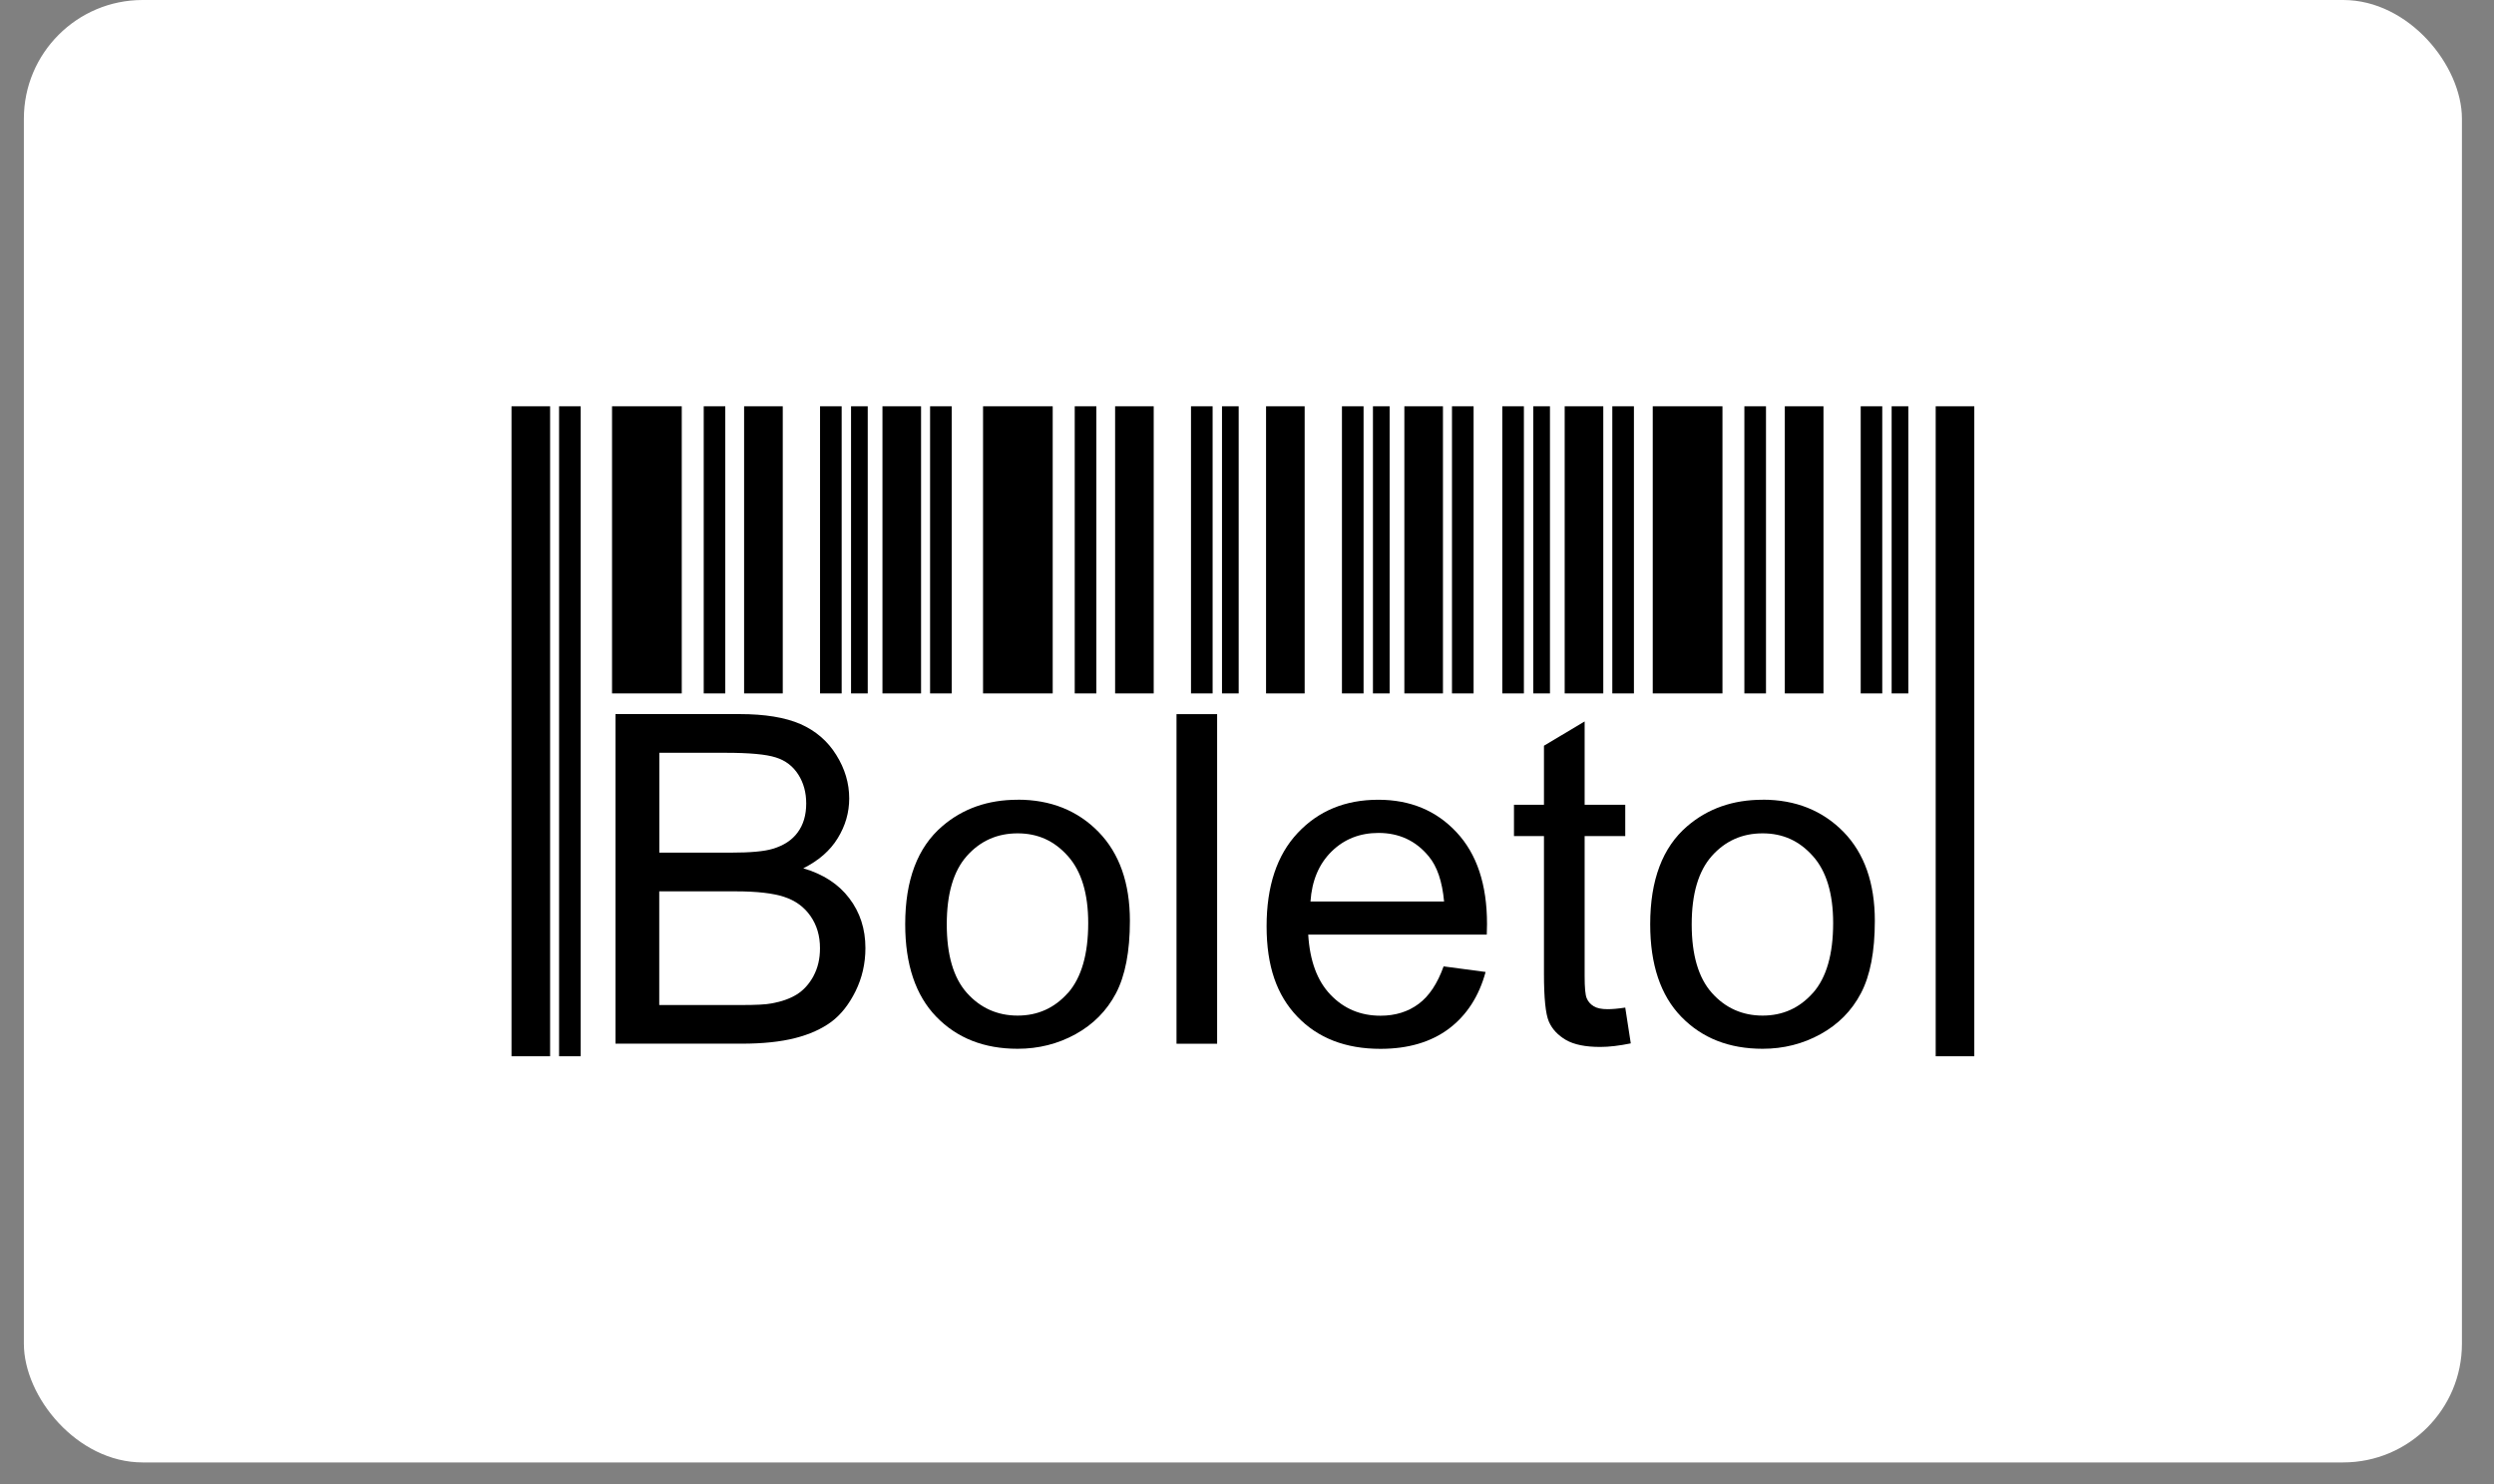
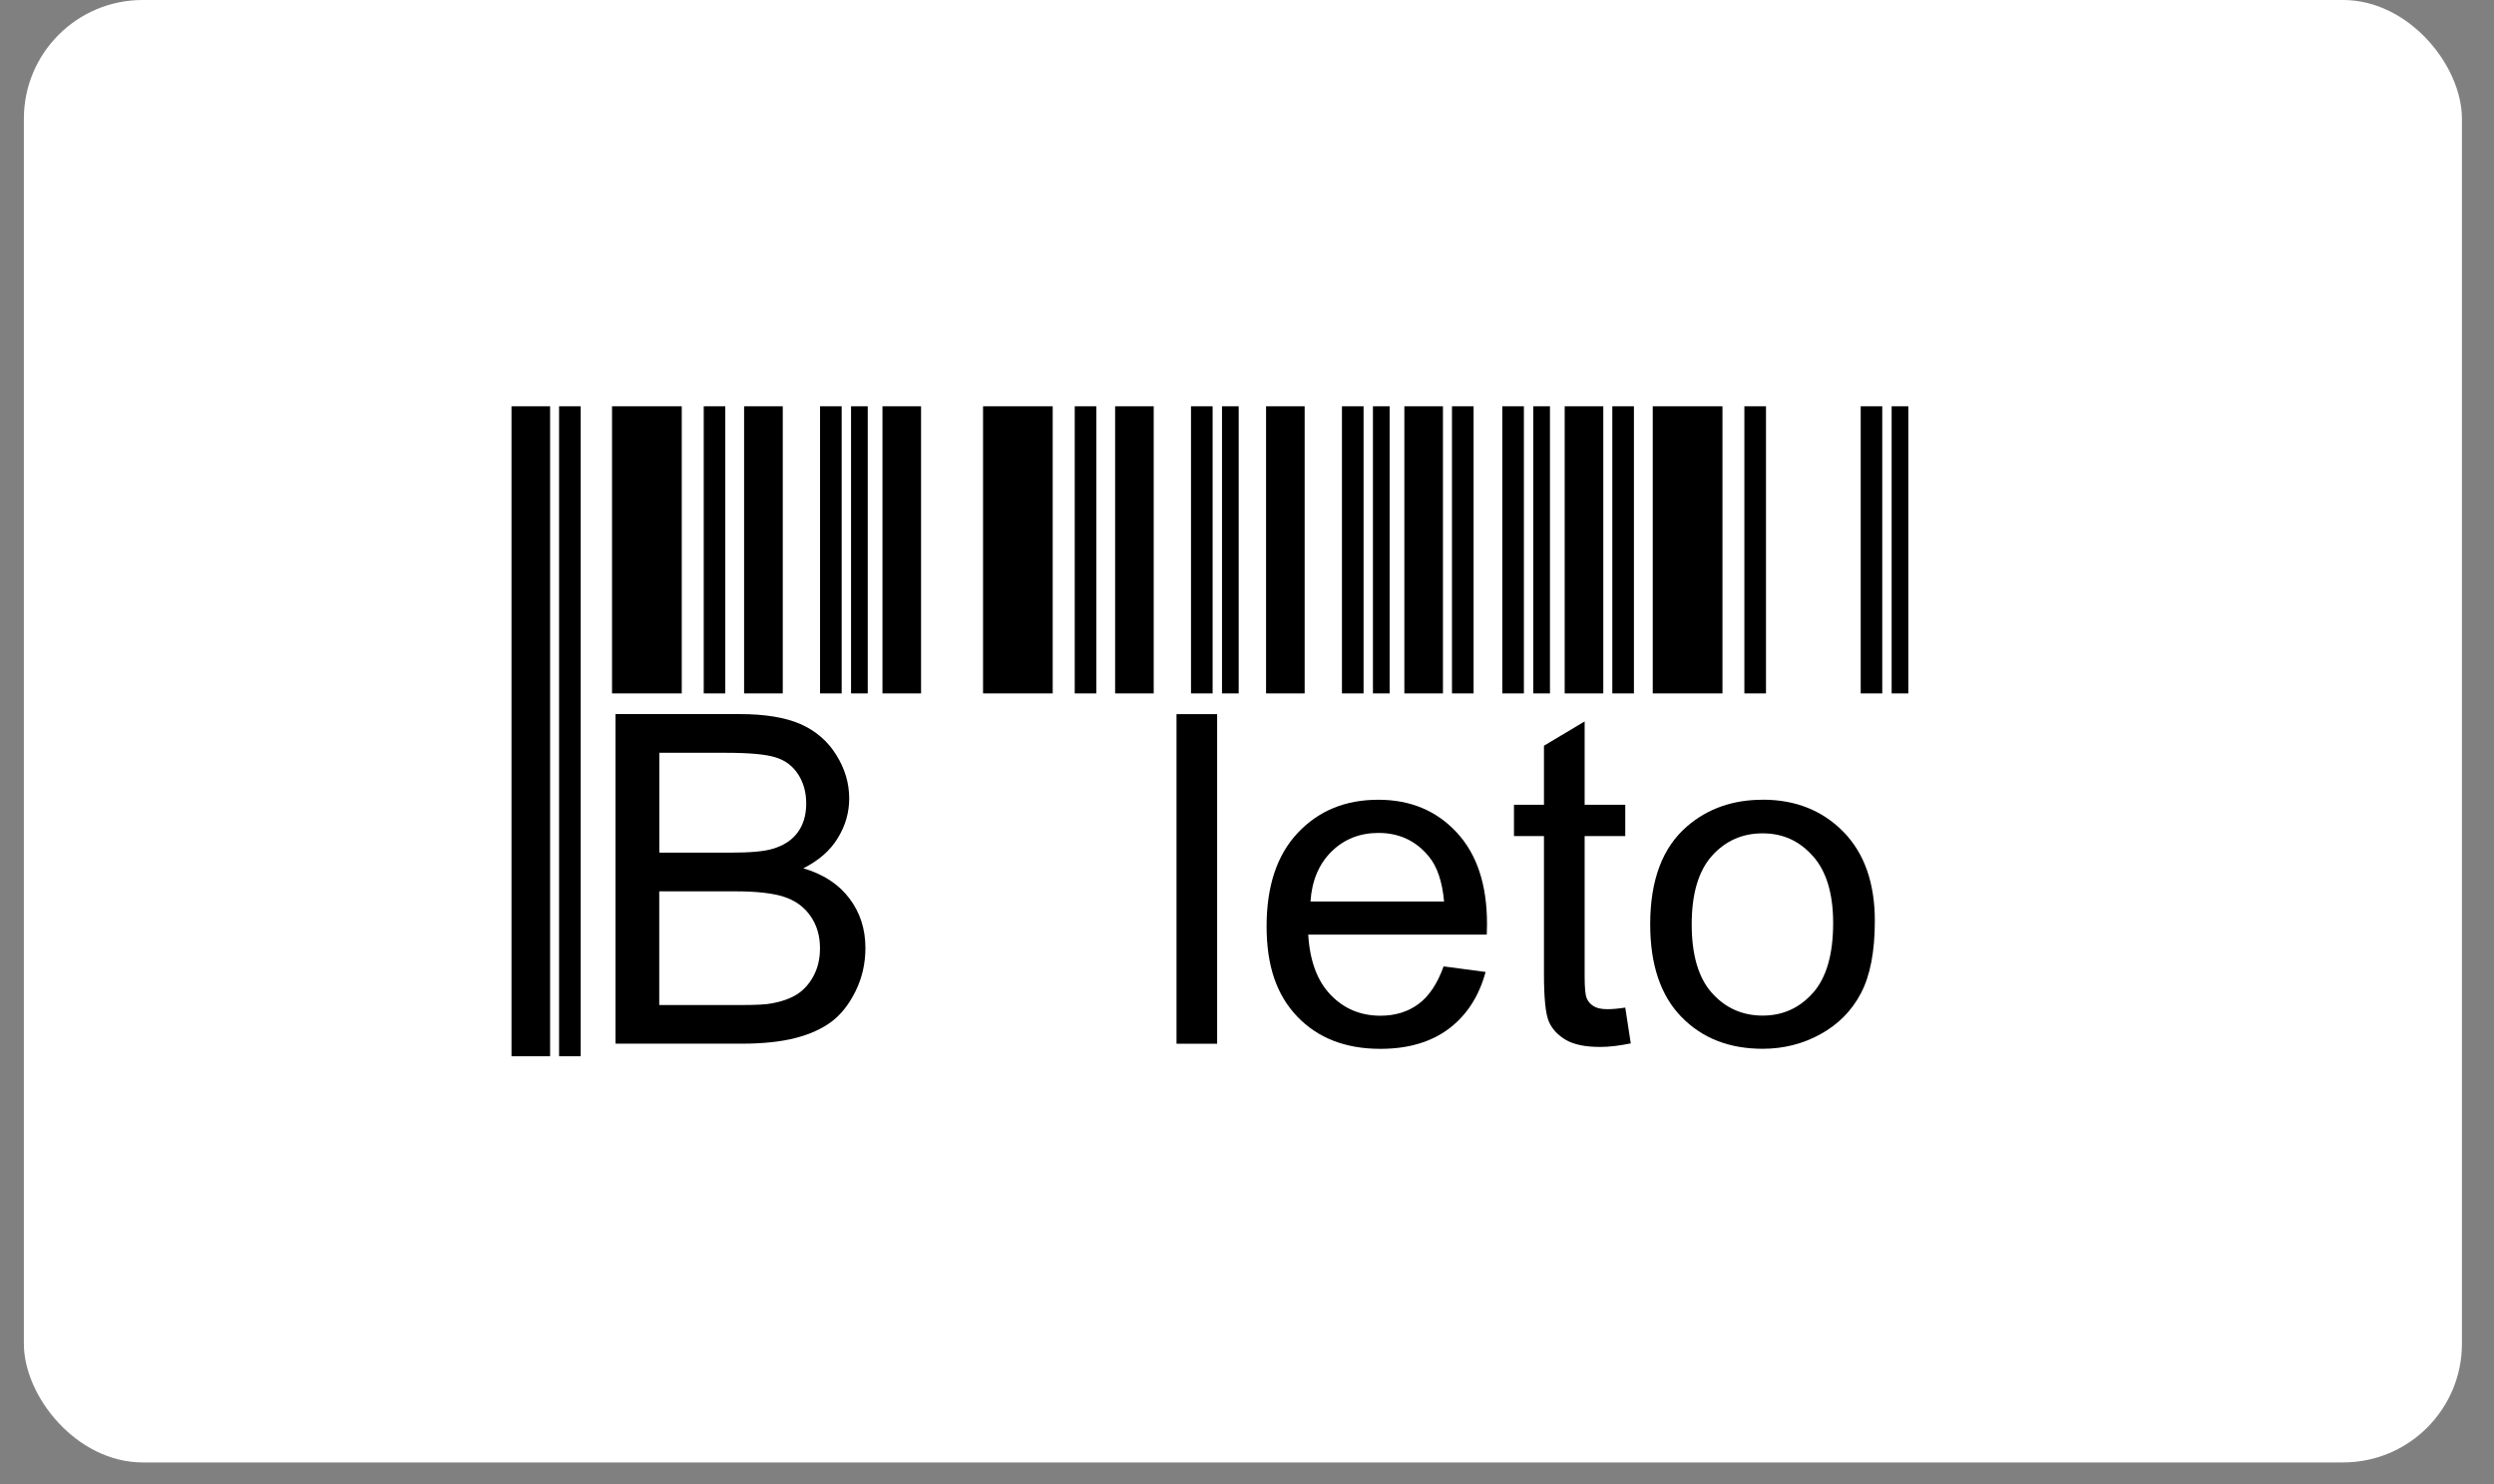
<svg xmlns="http://www.w3.org/2000/svg" width="42" height="25" viewBox="0 0 42 25" fill="none">
  <rect x="0" y="0" width="42" height="25" fill="#808080" stroke="none" />
  <g id="Group 35">
    <rect id="Rectangle 67" x="0.402" width="41.058" height="24.635" rx="2" fill="white" />
    <g id="Vector">
      <path d="M11.481 6.844H10.307V11.681H11.481V6.844Z" fill="black" />
      <path d="M12.214 6.844H11.851V11.681H12.214V6.844Z" fill="black" />
      <path d="M13.182 6.844H12.531V11.681H13.182V6.844Z" fill="black" />
      <path d="M14.174 6.844H13.81V11.681H14.174V6.844Z" fill="black" />
      <path d="M14.613 6.844H14.332V11.681H14.613V6.844Z" fill="black" />
      <path d="M9.779 6.844H9.415V17.793H9.779V6.844Z" fill="black" />
      <path d="M9.264 6.844H8.614V17.793H9.264V6.844Z" fill="black" />
      <path d="M17.728 6.844H16.555V11.681H17.728V6.844Z" fill="black" />
      <path d="M18.463 6.844H18.099V11.681H18.463V6.844Z" fill="black" />
      <path d="M19.429 6.844H18.779V11.681H19.429V6.844Z" fill="black" />
      <path d="M20.421 6.844H20.057V11.681H20.421V6.844Z" fill="black" />
      <path d="M20.86 6.844H20.579V11.681H20.86V6.844Z" fill="black" />
-       <path d="M16.027 6.844H15.663V11.681H16.027V6.844Z" fill="black" />
      <path d="M15.511 6.844H14.861V11.681H15.511V6.844Z" fill="black" />
      <path d="M21.971 6.844H21.321V11.681H21.971V6.844Z" fill="black" />
      <path d="M22.963 6.844H22.599V11.681H22.963V6.844Z" fill="black" />
      <path d="M23.402 6.844H23.121V11.681H23.402V6.844Z" fill="black" />
      <path d="M24.816 6.844H24.452V11.681H24.816V6.844Z" fill="black" />
      <path d="M24.3 6.844H23.65V11.681H24.3V6.844Z" fill="black" />
      <path d="M25.663 6.844H25.299V11.681H25.663V6.844Z" fill="black" />
      <path d="M26.102 6.844H25.821V11.681H26.102V6.844Z" fill="black" />
      <path d="M27.516 6.844H27.152V11.681H27.516V6.844Z" fill="black" />
      <path d="M27 6.844H26.35V11.681H27V6.844Z" fill="black" />
      <path d="M29.007 6.844H27.833V11.681H29.007V6.844Z" fill="black" />
      <path d="M29.74 6.844H29.376V11.681H29.74V6.844Z" fill="black" />
-       <path d="M30.708 6.844H30.057V11.681H30.708V6.844Z" fill="black" />
      <path d="M31.698 6.844H31.335V11.681H31.698V6.844Z" fill="black" />
      <path d="M32.137 6.844H31.856V11.681H32.137V6.844Z" fill="black" />
-       <path d="M33.248 6.844H32.598V17.793H33.248V6.844Z" fill="black" />
      <path d="M13.525 14.628C13.786 14.498 13.98 14.329 14.108 14.119C14.237 13.909 14.301 13.687 14.301 13.45C14.301 13.194 14.229 12.95 14.083 12.717C13.938 12.483 13.736 12.31 13.48 12.197C13.222 12.085 12.881 12.029 12.455 12.029H10.365V17.581H12.491C12.846 17.581 13.146 17.549 13.39 17.487C13.633 17.425 13.837 17.333 14 17.213C14.162 17.092 14.298 16.919 14.408 16.697C14.518 16.473 14.574 16.232 14.574 15.97C14.574 15.648 14.483 15.367 14.301 15.13C14.121 14.892 13.861 14.724 13.525 14.626V14.628ZM11.103 12.681H12.217C12.616 12.681 12.899 12.706 13.064 12.759C13.229 12.81 13.355 12.908 13.444 13.048C13.533 13.188 13.577 13.35 13.577 13.535C13.577 13.73 13.529 13.892 13.434 14.021C13.34 14.151 13.198 14.244 13.011 14.299C12.87 14.342 12.634 14.363 12.308 14.363H11.103V12.681ZM13.7 16.442C13.626 16.577 13.533 16.68 13.418 16.752C13.303 16.823 13.161 16.873 12.992 16.903C12.895 16.922 12.728 16.93 12.489 16.93H11.102V15.015H12.391C12.745 15.015 13.017 15.046 13.205 15.108C13.395 15.17 13.542 15.277 13.649 15.431C13.756 15.585 13.809 15.764 13.809 15.973C13.809 16.15 13.773 16.306 13.699 16.442H13.7Z" fill="black" />
-       <path d="M17.137 13.472C16.638 13.472 16.214 13.62 15.868 13.918C15.451 14.275 15.244 14.826 15.244 15.569C15.244 16.247 15.419 16.767 15.767 17.127C16.116 17.487 16.572 17.667 17.138 17.667C17.489 17.667 17.816 17.585 18.113 17.421C18.411 17.256 18.638 17.027 18.794 16.731C18.949 16.434 19.028 16.029 19.028 15.512C19.028 14.875 18.851 14.375 18.5 14.014C18.147 13.653 17.693 13.471 17.14 13.471L17.137 13.472ZM17.986 16.724C17.759 16.981 17.476 17.108 17.137 17.108C16.798 17.108 16.509 16.98 16.282 16.725C16.056 16.471 15.944 16.085 15.944 15.571C15.944 15.057 16.056 14.674 16.282 14.419C16.509 14.165 16.793 14.038 17.137 14.038C17.481 14.038 17.757 14.166 17.984 14.421C18.211 14.675 18.326 15.052 18.326 15.549C18.326 16.074 18.212 16.466 17.988 16.724H17.986Z" fill="black" />
      <path d="M20.497 12.03H19.813V17.582H20.497V12.03Z" fill="black" />
      <path d="M23.211 13.472C22.654 13.472 22.203 13.659 21.853 14.032C21.504 14.404 21.33 14.928 21.33 15.603C21.33 16.278 21.502 16.764 21.847 17.125C22.192 17.486 22.659 17.668 23.247 17.668C23.715 17.668 24.099 17.554 24.401 17.328C24.701 17.101 24.907 16.782 25.018 16.373L24.311 16.279C24.207 16.569 24.067 16.78 23.89 16.911C23.713 17.043 23.499 17.11 23.248 17.11C22.913 17.11 22.631 16.992 22.407 16.757C22.182 16.523 22.058 16.185 22.031 15.744H25.038C25.041 15.664 25.042 15.603 25.042 15.564C25.042 14.9 24.871 14.386 24.529 14.02C24.188 13.654 23.749 13.472 23.211 13.472ZM22.069 15.186C22.093 14.834 22.211 14.554 22.424 14.344C22.638 14.134 22.901 14.031 23.215 14.031C23.561 14.031 23.844 14.162 24.06 14.425C24.202 14.594 24.288 14.848 24.319 15.186H22.069Z" fill="black" />
      <path d="M27.073 17C26.972 17 26.894 16.984 26.839 16.951C26.784 16.917 26.745 16.873 26.722 16.818C26.697 16.762 26.686 16.637 26.686 16.442V14.084H27.37V13.557H26.686V12.153L26.001 12.562V13.557H25.496V14.084H26.001V16.403C26.001 16.812 26.028 17.081 26.084 17.21C26.14 17.338 26.236 17.439 26.372 17.519C26.51 17.598 26.702 17.636 26.949 17.636C27.1 17.636 27.272 17.615 27.463 17.576L27.37 16.973C27.247 16.992 27.146 17 27.072 17H27.073Z" fill="black" />
      <path d="M29.683 13.472C29.183 13.472 28.76 13.62 28.413 13.918C27.997 14.275 27.79 14.826 27.79 15.569C27.79 16.247 27.964 16.767 28.313 17.127C28.662 17.487 29.118 17.667 29.684 17.667C30.035 17.667 30.361 17.585 30.658 17.421C30.957 17.256 31.184 17.027 31.339 16.731C31.495 16.434 31.573 16.029 31.573 15.512C31.573 14.875 31.397 14.375 31.046 14.014C30.692 13.653 30.238 13.471 29.685 13.471L29.683 13.472ZM30.532 16.724C30.305 16.981 30.022 17.108 29.683 17.108C29.343 17.108 29.055 16.98 28.828 16.725C28.602 16.471 28.489 16.085 28.489 15.571C28.489 15.057 28.602 14.674 28.828 14.419C29.055 14.165 29.339 14.038 29.683 14.038C30.027 14.038 30.303 14.166 30.53 14.421C30.757 14.675 30.871 15.052 30.871 15.549C30.871 16.074 30.759 16.466 30.533 16.724H30.532Z" fill="black" />
    </g>
  </g>
</svg>